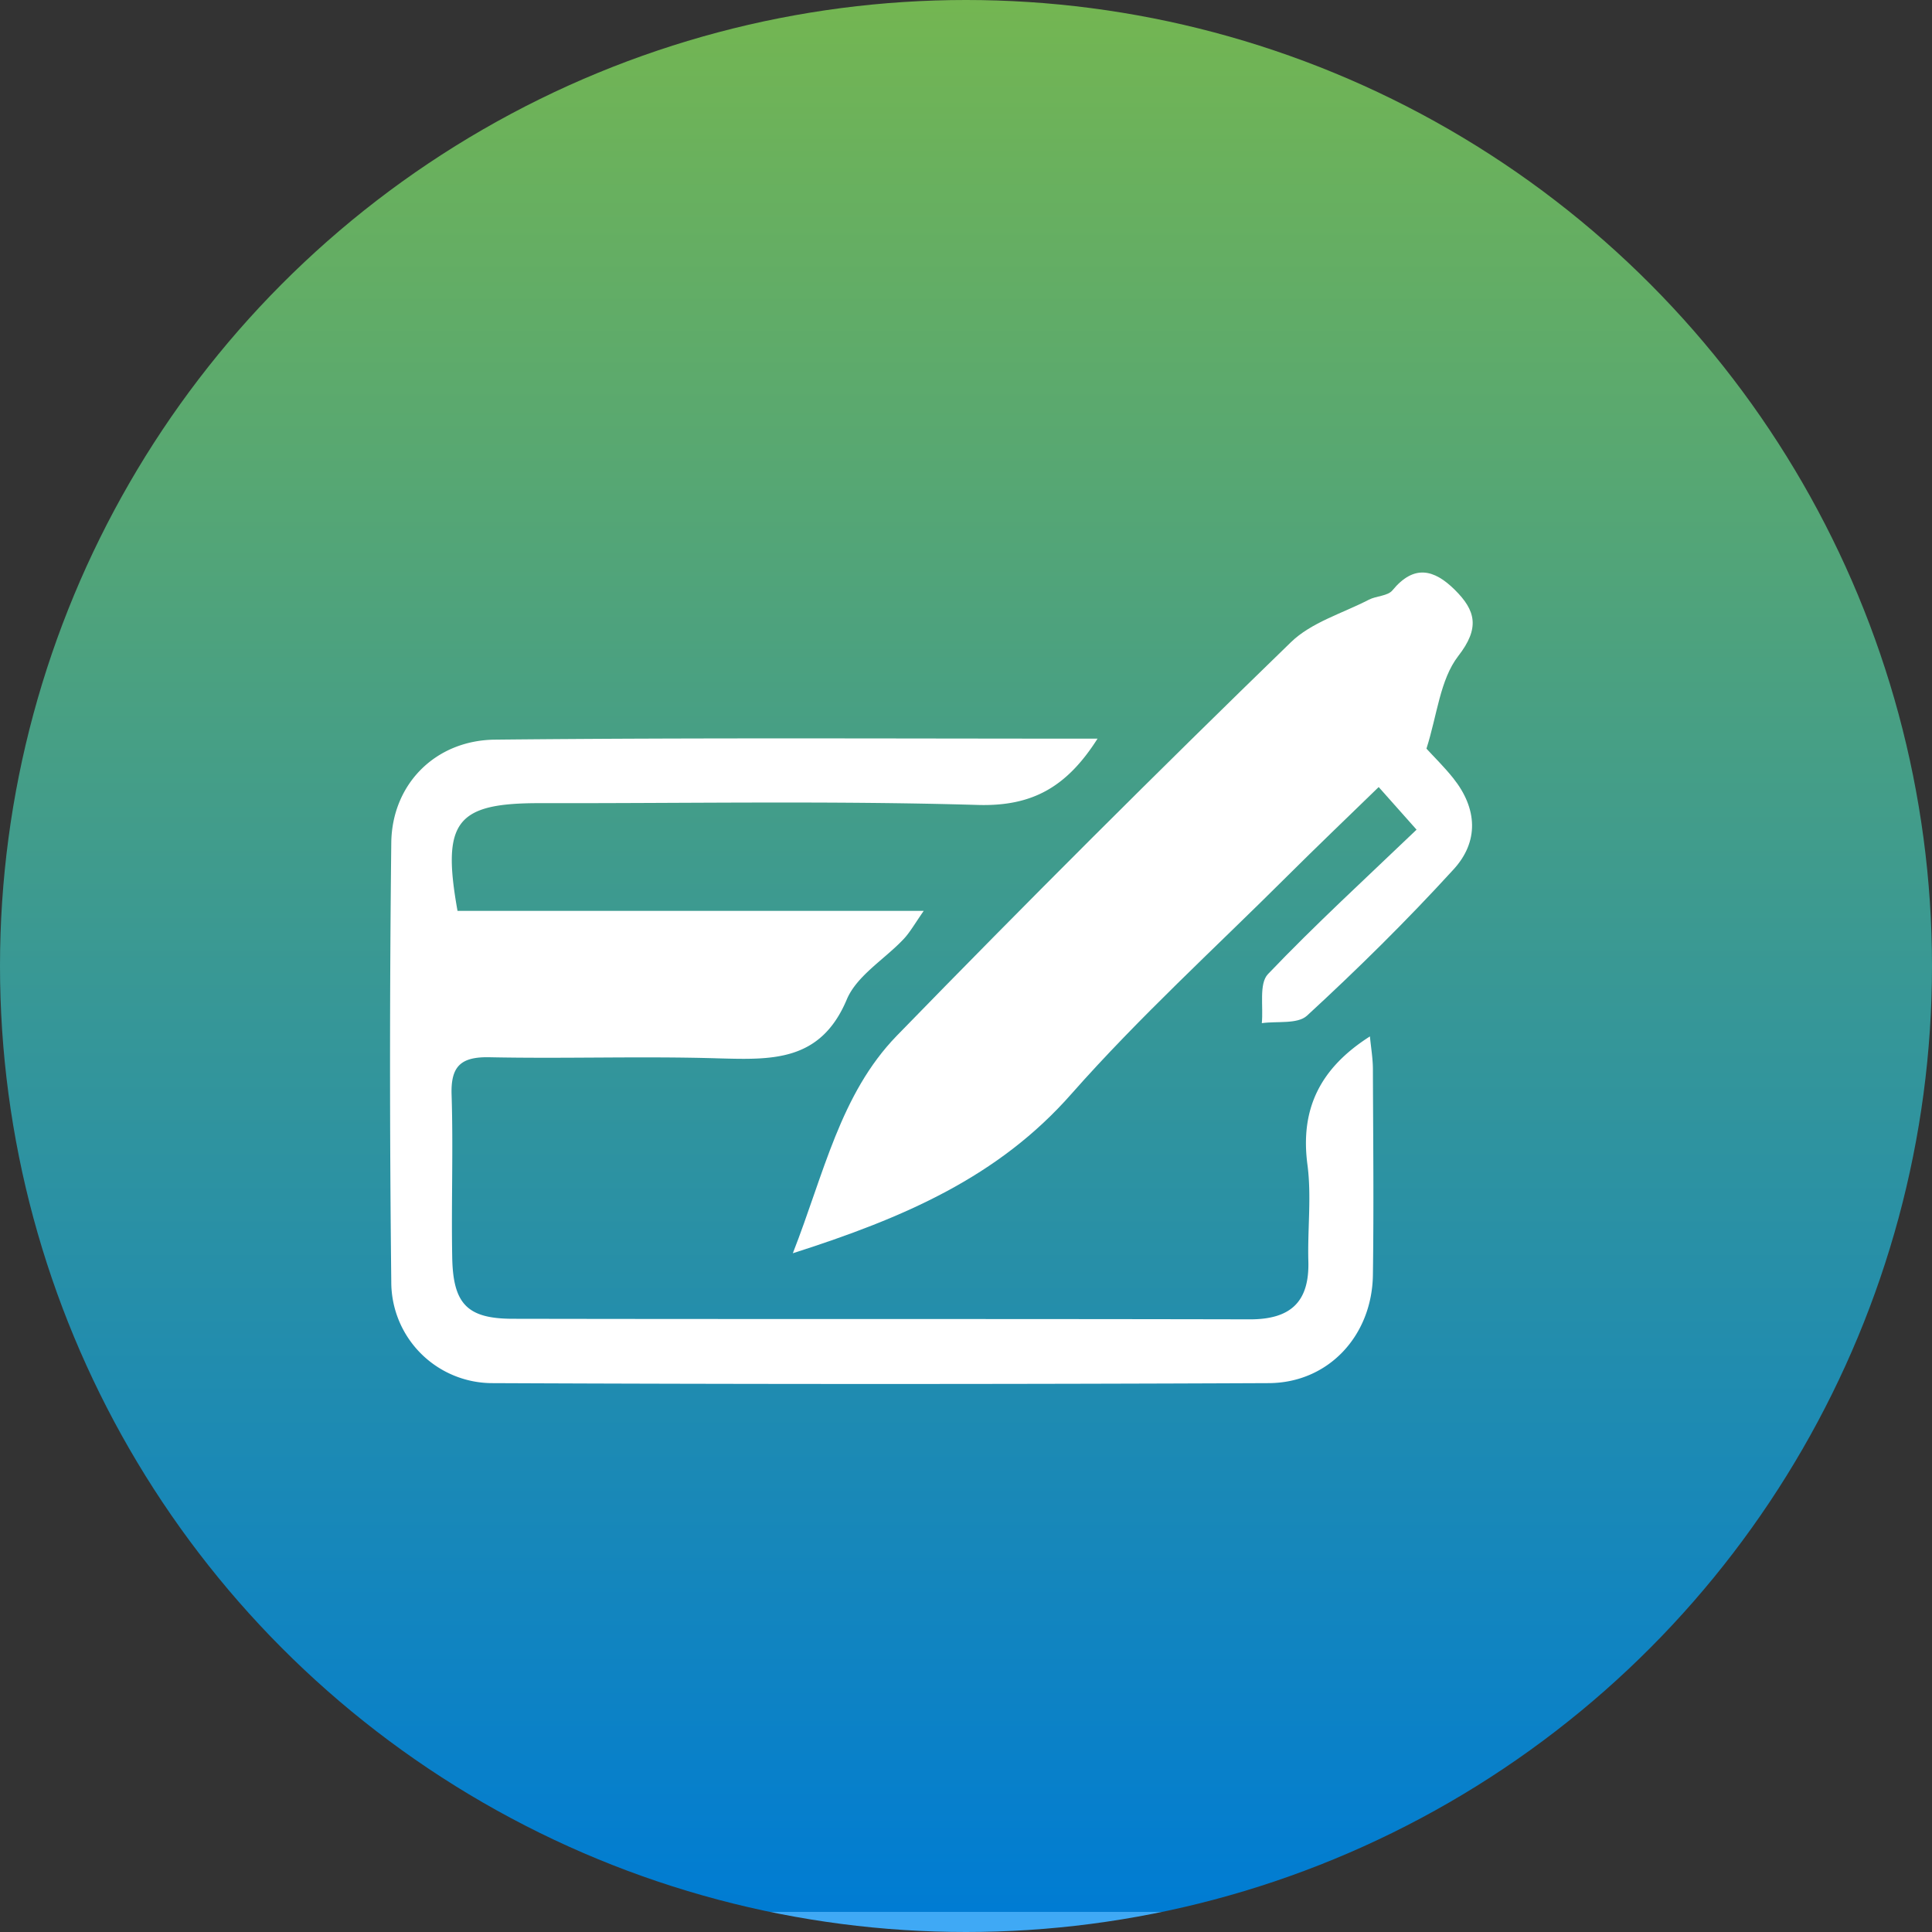
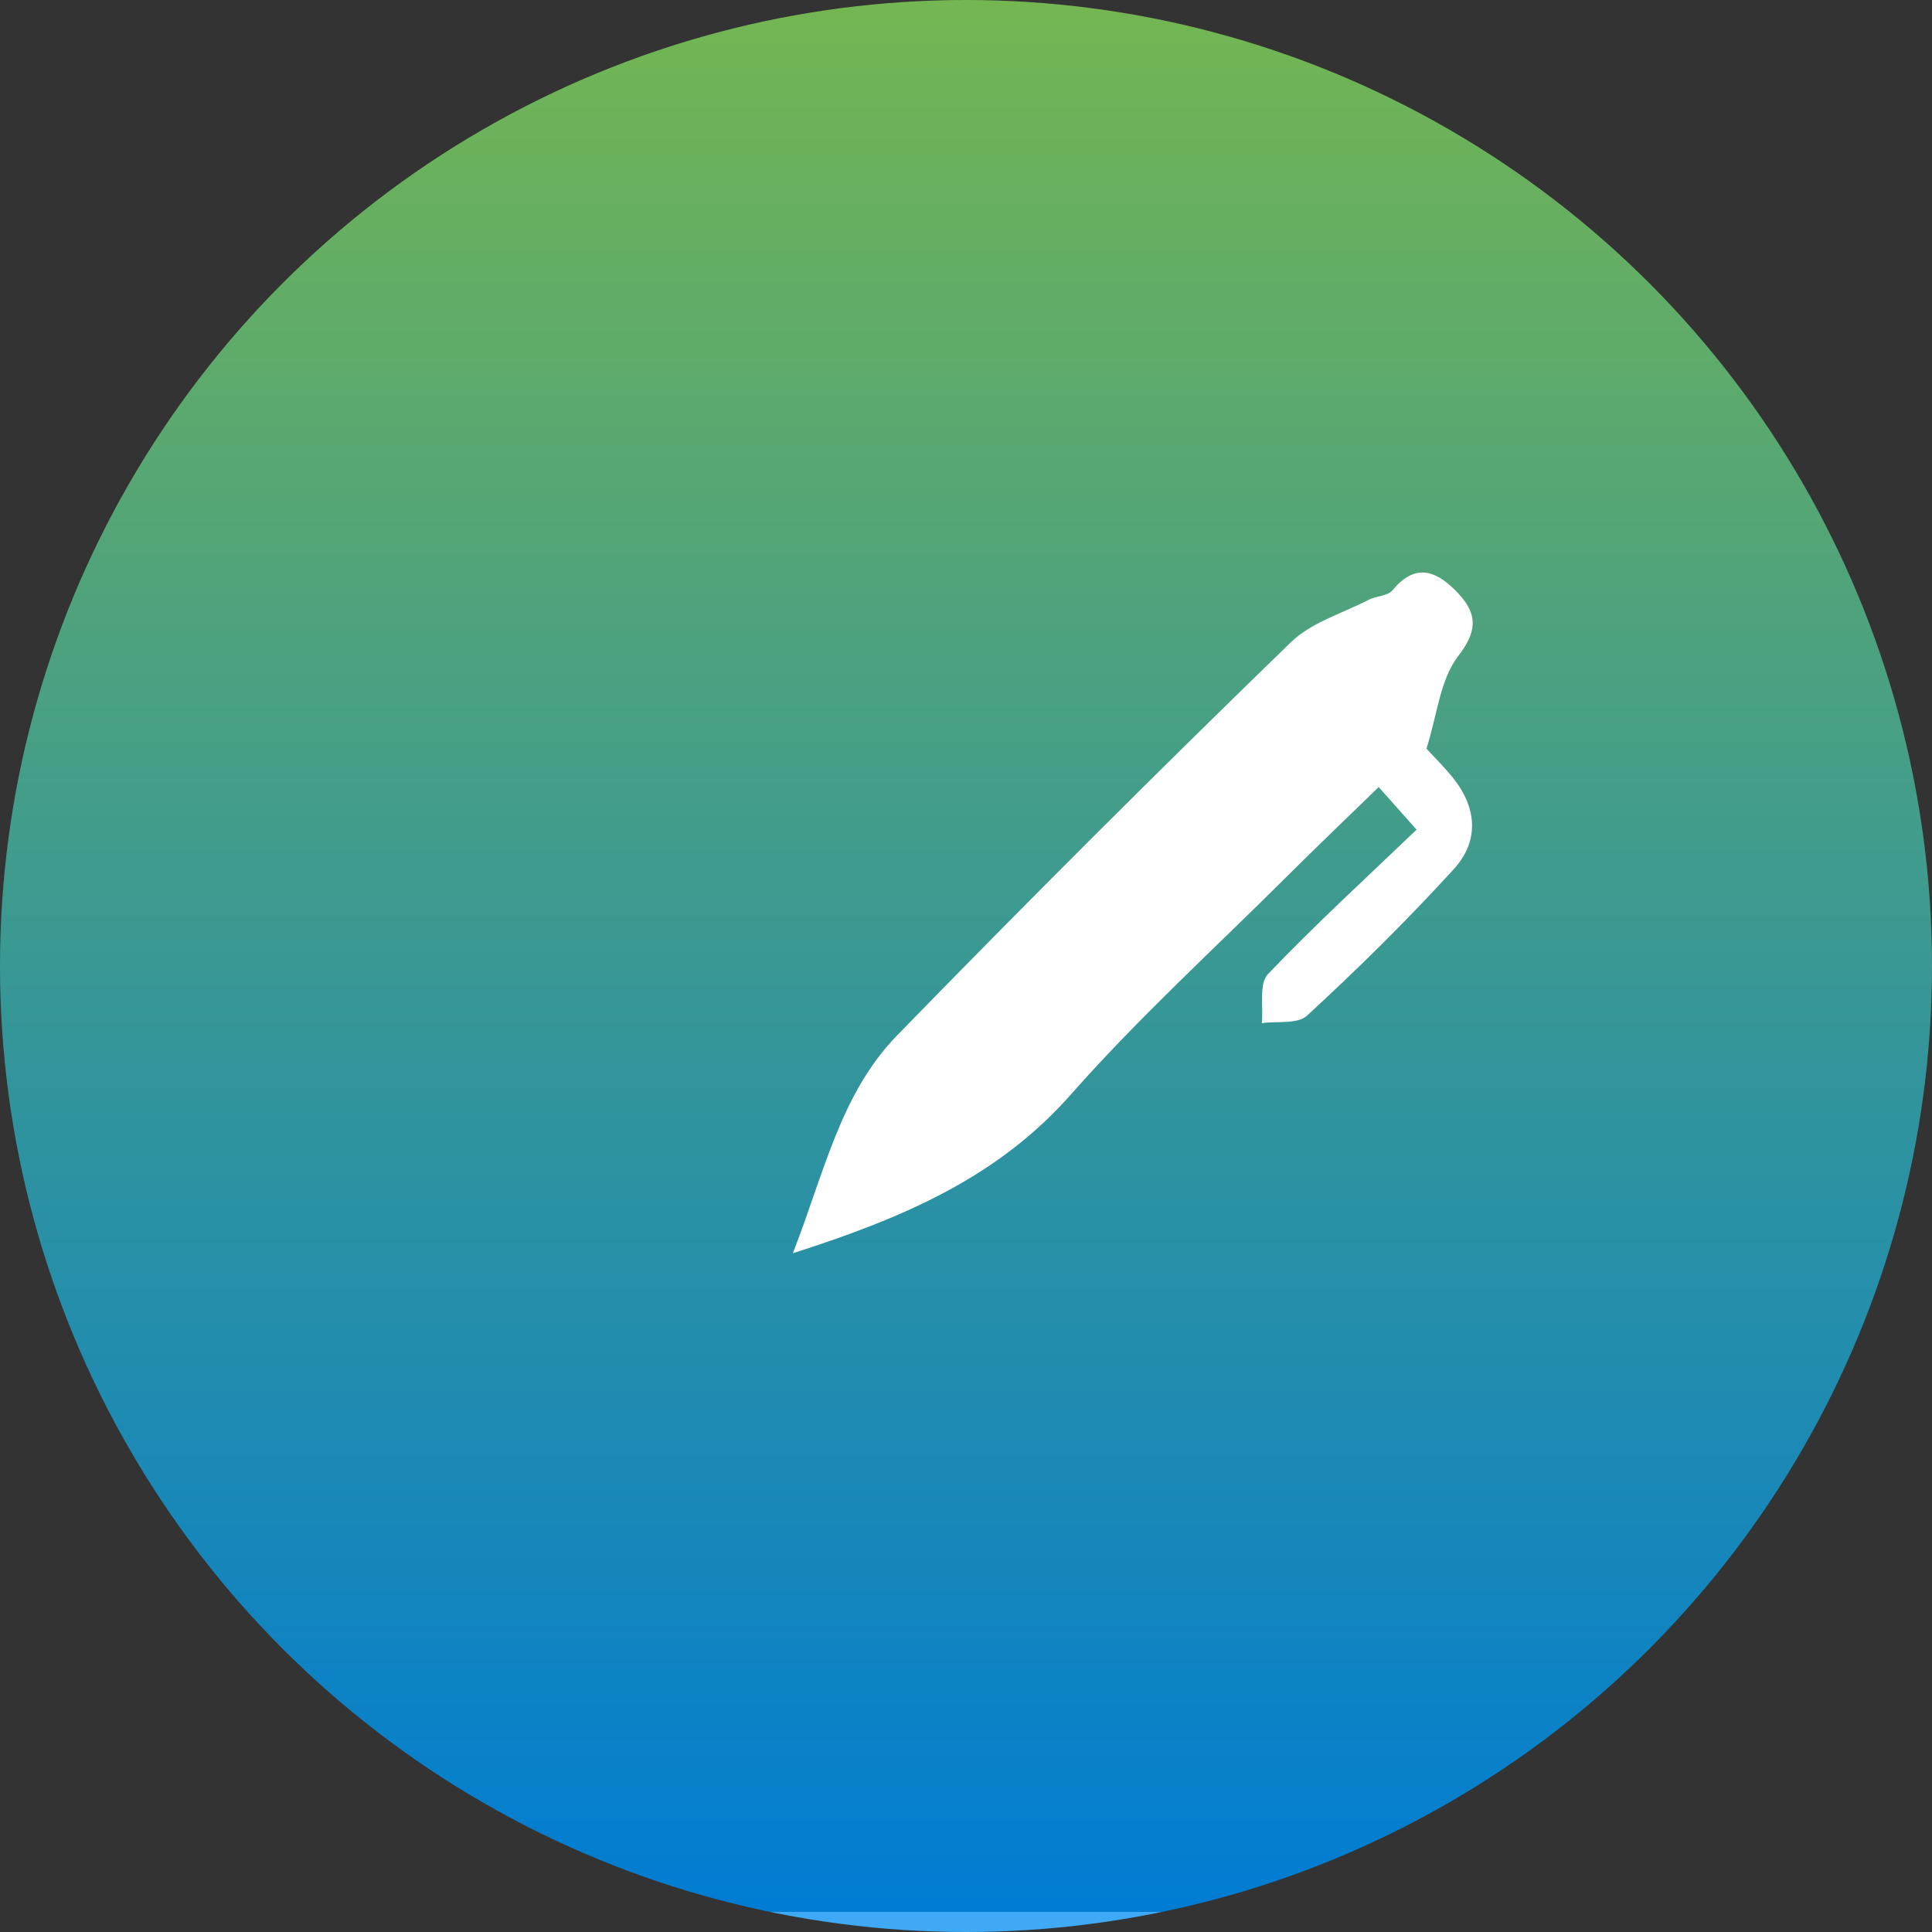
<svg xmlns="http://www.w3.org/2000/svg" id="Warstwa_1" data-name="Warstwa 1" viewBox="0 0 408 408">
  <rect x="0" y="0" width="408" height="408" fill="#333333" stroke="none" />
  <defs>
    <style>.cls-1{fill:url(#Gradient_bez_nazwy_23);}.cls-2{fill:#fff;}</style>
    <linearGradient id="Gradient_bez_nazwy_23" x1="-2568" y1="-4402.5" x2="-2567" y2="-4402.5" gradientTransform="matrix(0, -408, -408, 0, -1796016, -1047336)" gradientUnits="userSpaceOnUse">
      <stop offset="0" stop-color="#3fa9f5" />
      <stop offset="0" stop-color="#3aa5f2" />
      <stop offset="0" stop-color="#2b9bea" />
      <stop offset="0" stop-color="#138ade" />
      <stop offset="0" stop-color="#007cd3" />
      <stop offset="0.64" stop-color="#4ba180" />
      <stop offset="1" stop-color="#76b74f" />
    </linearGradient>
  </defs>
  <circle class="cls-1" cx="204" cy="204" r="204" />
-   <path class="cls-2" d="M245.78,168.49c-6.53,10.27-13.82,14.32-25.24,14-30.87-.91-61.78-.32-92.68-.38-17.51,0-20.63,3.87-17.24,22.75h98.45c-2,2.89-2.95,4.58-4.23,5.94-4,4.26-9.86,7.7-12,12.73C187.3,236.76,177,236.31,165.57,236c-16.06-.48-32.14.1-48.2-.23-6.05-.12-8.22,1.88-8,8,.36,11.42-.08,22.86.13,34.29.18,9.81,3.18,12.92,12.74,12.94,51.91.1,103.82,0,155.74.12,8.58,0,12.55-3.68,12.32-12.26-.19-6.79.69-13.69-.19-20.37-1.57-11.8,2.65-20.4,13.19-27.12.24,2.45.62,4.66.63,6.87.05,14.52.21,29.05,0,43.57-.21,12.79-9.41,22.73-22,22.78q-82,.36-164.08,0a21.36,21.36,0,0,1-21.22-21.38q-.52-46.35,0-92.7c.13-12.4,9.32-21.7,21.93-21.81C160.42,168.27,202.39,168.49,245.78,168.49Z" transform="translate(-14 -12.5)" />
  <path class="cls-2" d="M313.15,187.71l-8-9c-6.7,6.51-13.05,12.58-19.28,18.78-15.3,15.25-31.34,29.86-45.59,46-15.45,17.57-35.33,26.16-58.85,33.67,6.6-16.83,10-33.61,21.95-45.93q41-42.14,83.21-83.08c4.31-4.21,10.89-6.11,16.48-9,1.6-.83,4-.76,5-2,4.52-5.47,8.75-4.46,13.16-.09s5.34,8.06.71,14c-3.84,5-4.43,12.43-6.7,19.54,1.57,1.72,3.76,3.86,5.65,6.23,5.12,6.41,5.49,13.43,0,19.35C311,207,300.68,217.17,290,227c-2,1.82-6.29,1.11-9.53,1.57.35-3.52-.63-8.32,1.29-10.35C291.73,207.78,302.4,198,313.15,187.71Z" transform="translate(-14 -12.5)" />
</svg>